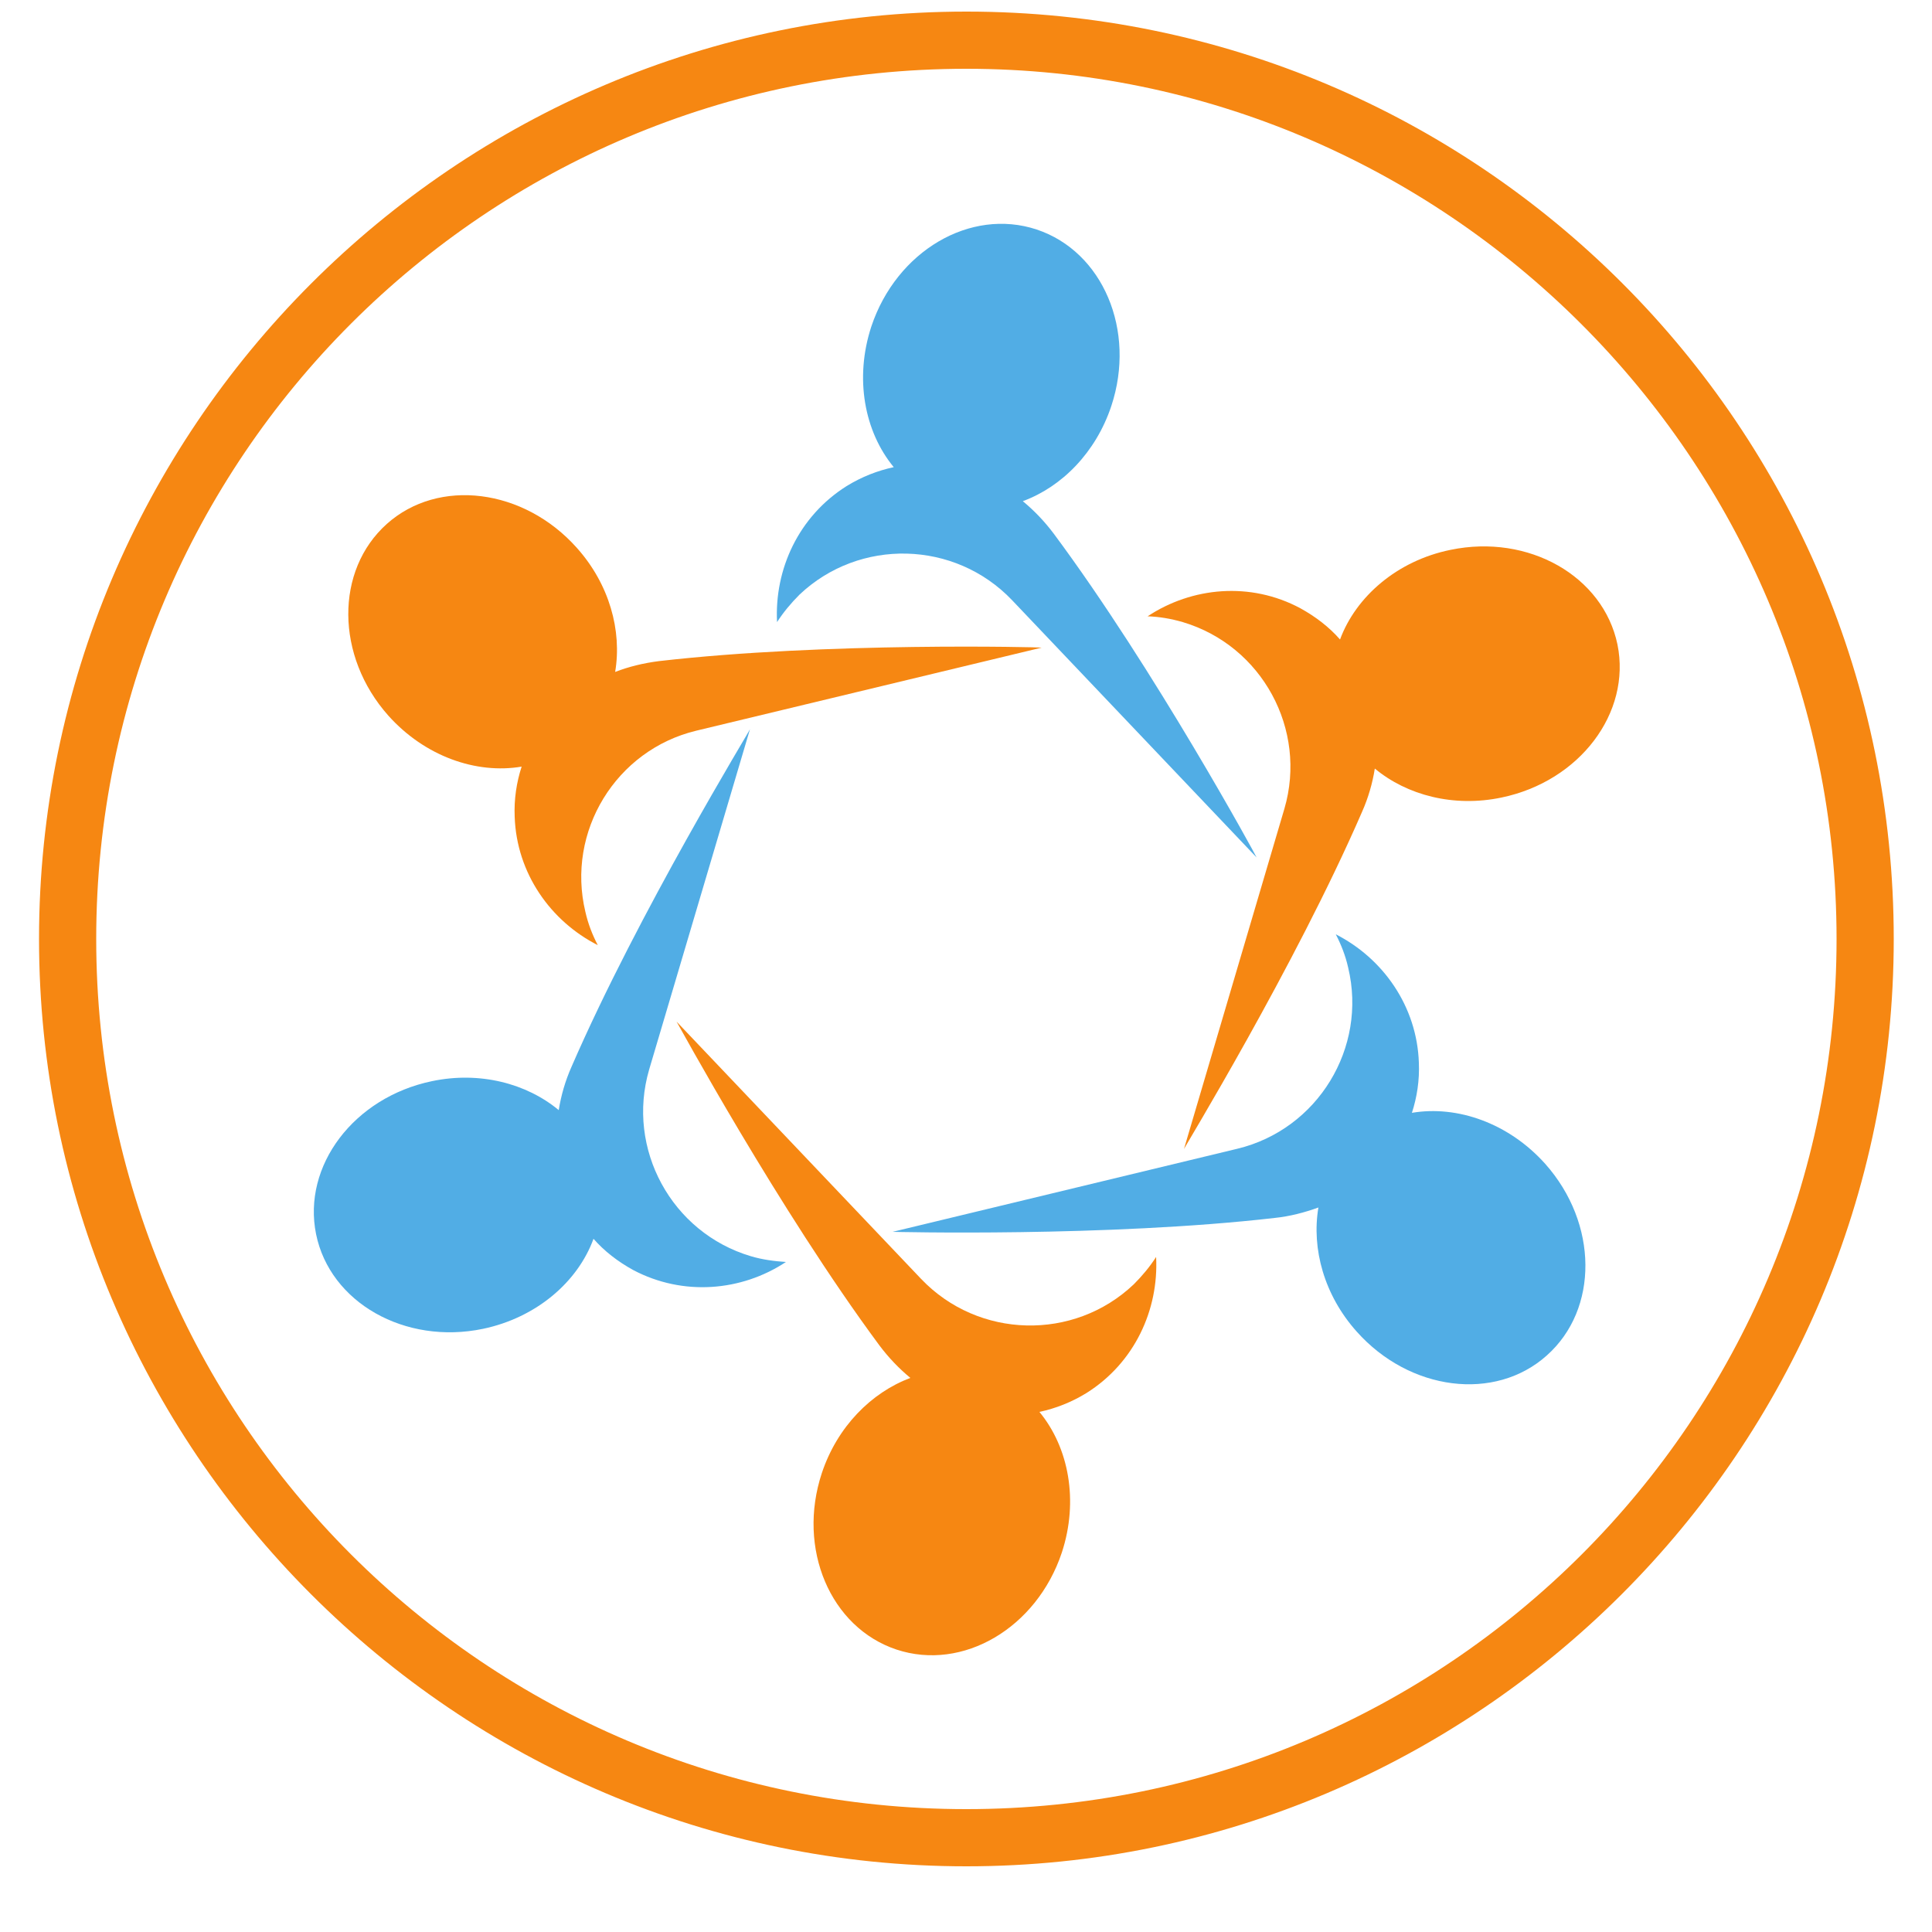
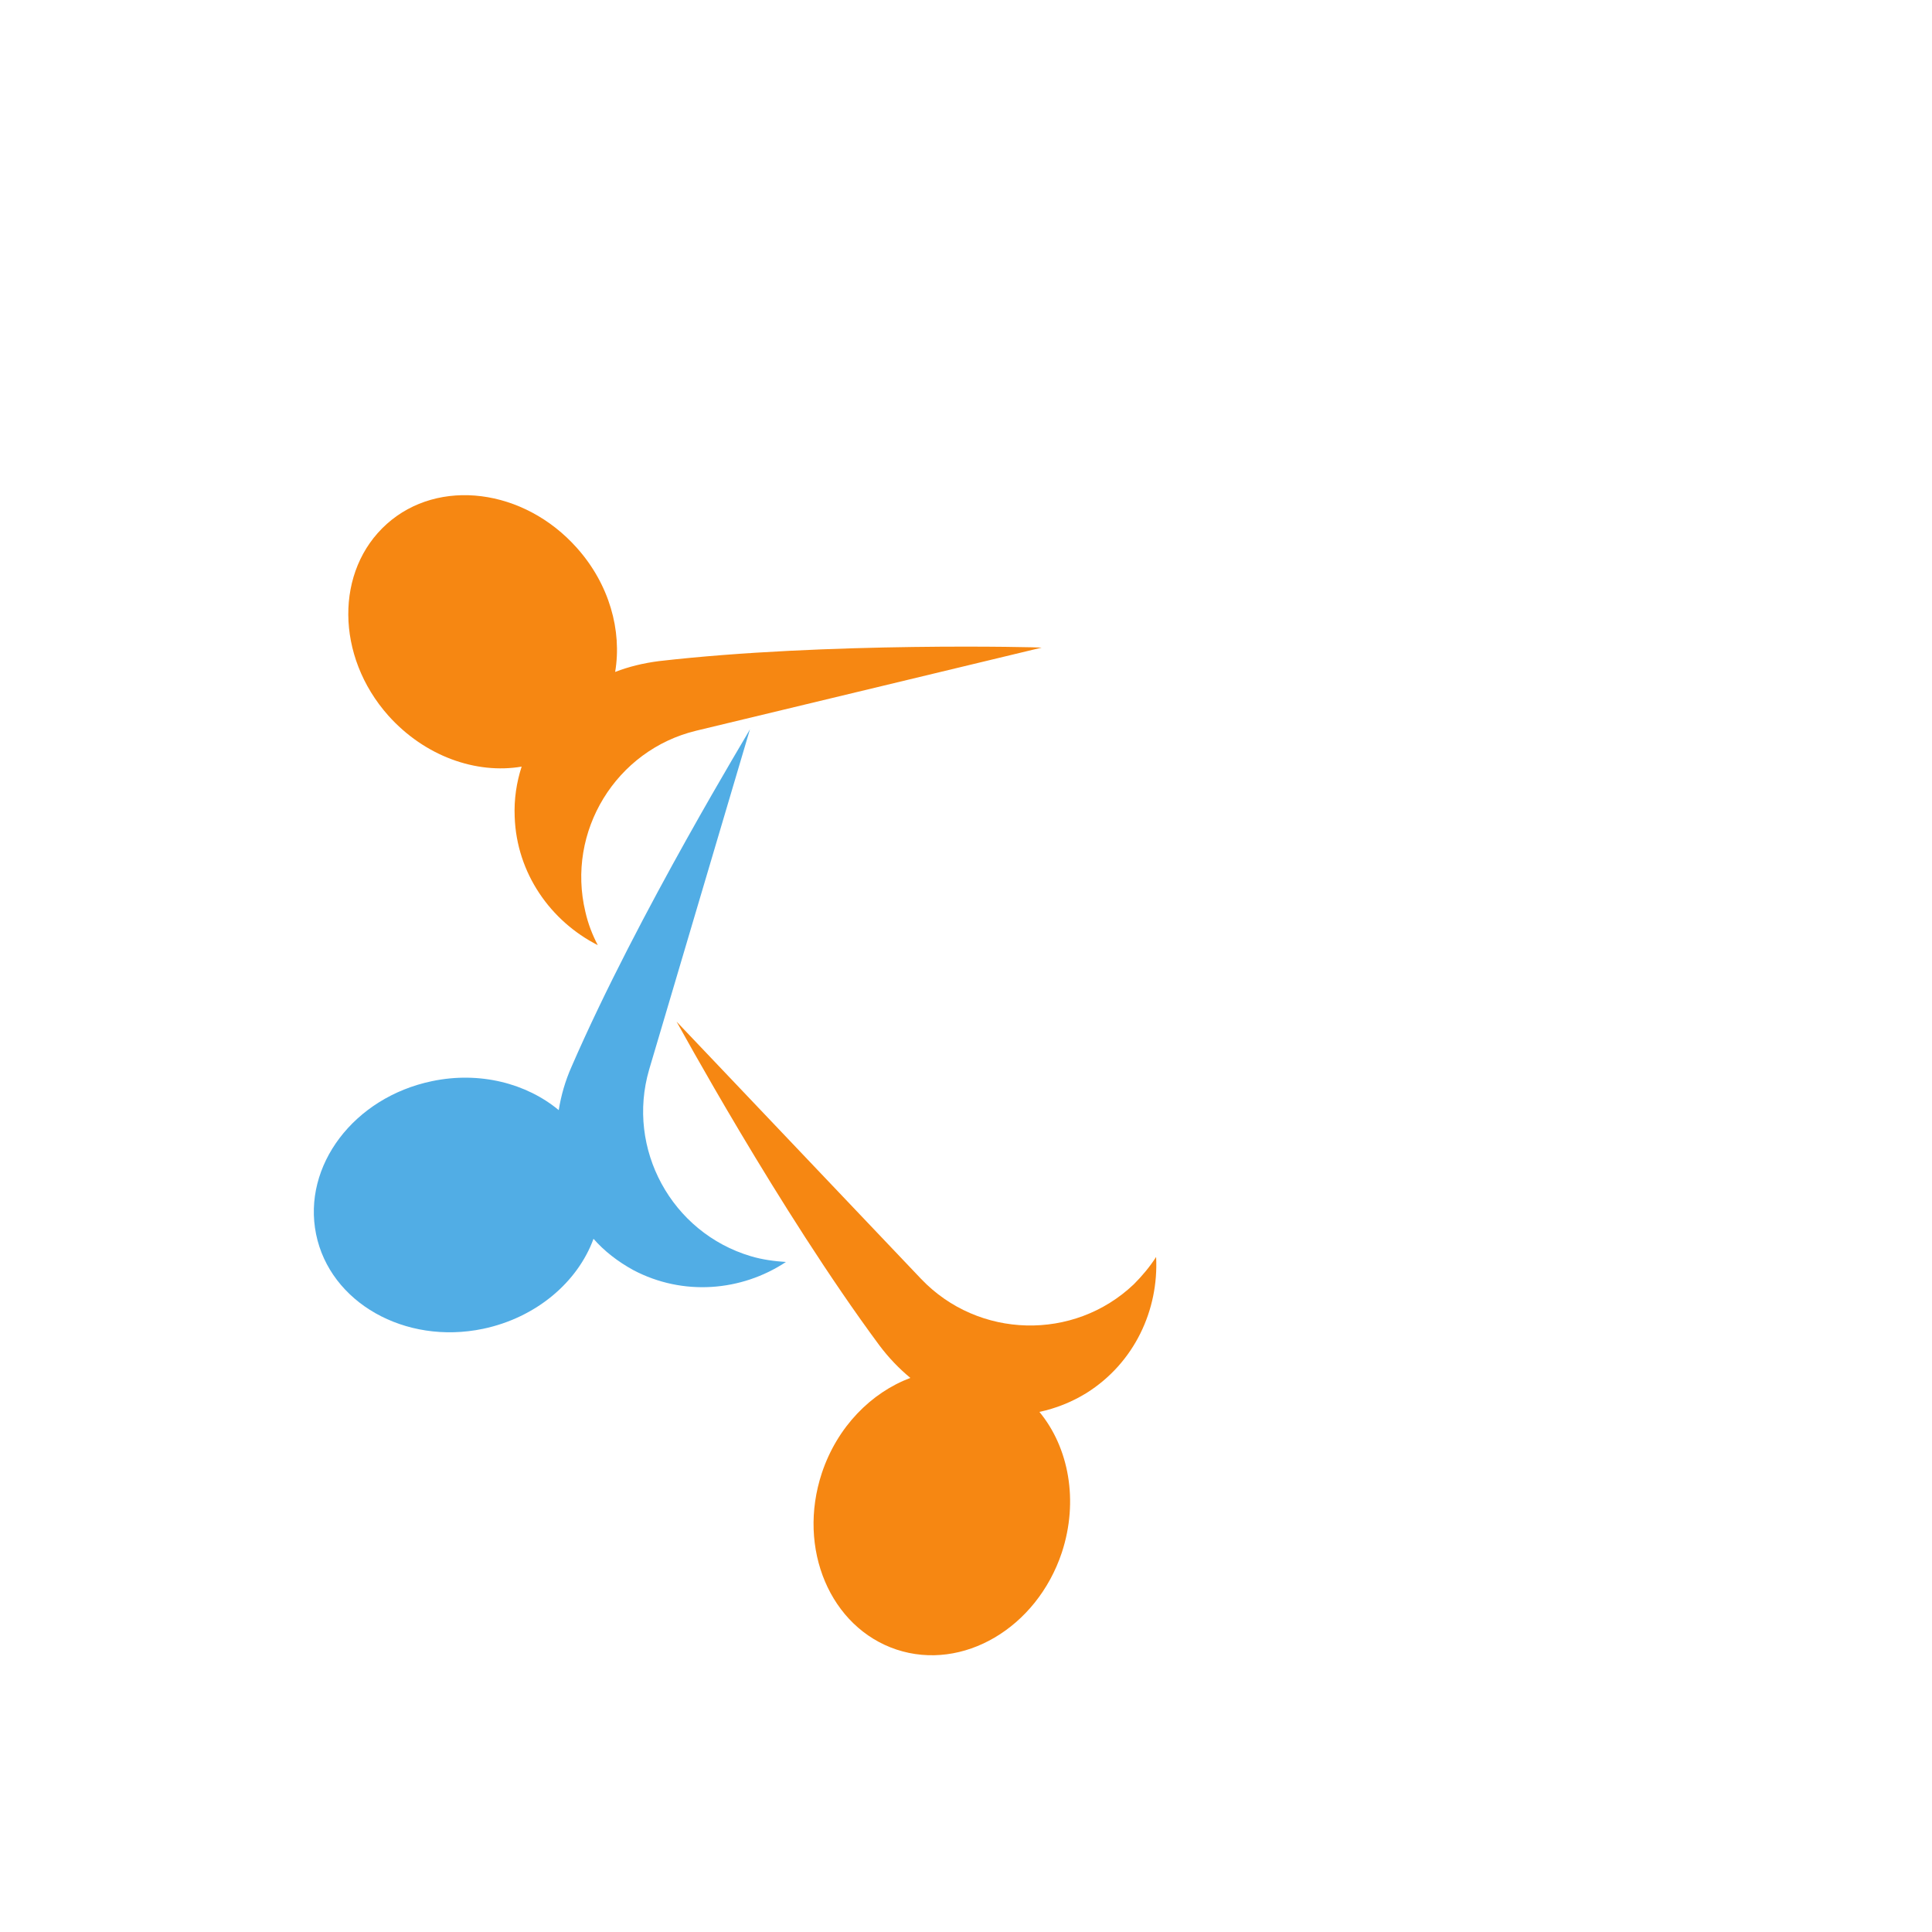
<svg xmlns="http://www.w3.org/2000/svg" xmlns:xlink="http://www.w3.org/1999/xlink" xml:space="preserve" id="Capa_1" x="0" y="0" style="enable-background:new 0 0 500 500" version="1.1" viewBox="0 0 500 500">
  <style>.st1{fill:#f68712}.st2{fill:#51ade5}</style>
  <defs>
-     <path id="SVGID_1_" d="M10.1 3h480v480h-480z" />
-   </defs>
+     </defs>
  <clipPath id="SVGID_00000071521841399601286180000003320375485561468345_">
    <use xlink:href="#SVGID_1_" style="overflow:visible" />
  </clipPath>
  <path d="M250.1 483c-132.6 0-240-108.1-240-240S117.5 3 250.1 3s240 107.4 240 240-108.1 240-240 240zm0-465.2C125.7 17.8 24.9 118.6 24.9 243s100.7 225.2 225.2 225.2c124.4 0 225.2-100.7 225.2-225.2S373.8 17.8 250.1 17.8z" class="st1" style="clip-path:url(#SVGID_00000071521841399601286180000003320375485561468345_)" />
-   <path d="M352.5 210.1c1.6-3.6 2.7-7.4 3.3-11.2 8.3 6.9 20.4 10.1 32.8 7.5 20.2-4.2 33.6-21.9 30-39.6-3.7-17.7-23-28.7-43.2-24.5-13.8 2.8-24.5 12.1-28.6 23.2-2.8-3.2-6.3-5.9-10.3-8.1-12.9-6.9-28-5.5-39.5 2.1 3 .1 6 .6 9.1 1.5 20.5 6.1 32.3 27.8 26.3 48.3l-26 88.1c-.3.2 28.7-47.2 46.1-87.3" class="st1" />
-   <path d="M329.9 315.2c3.9-.4 7.7-1.4 11.3-2.7-1.8 10.7 1.5 22.7 9.9 32.1 13.7 15.4 35.8 18.2 49.2 6.2 13.5-12 13.3-34.2-.4-49.6-9.4-10.5-22.7-15.2-34.5-13.2 1.3-4 2-8.4 1.8-13-.5-14.6-9.3-27-21.5-33.2 1.4 2.7 2.5 5.5 3.2 8.6 5 20.8-7.9 41.9-28.7 46.9L231 318.8s55.5 1.4 98.9-3.6" class="st2" />
  <path d="M227.6 348.2c2.4 3.2 5.1 6 8 8.4-10.1 3.8-18.9 12.6-22.9 24.6-6.5 19.6 2.2 40 19.3 45.7 17.2 5.7 36.3-5.6 42.8-25.1 4.4-13.4 1.8-27.2-5.8-36.4 4.2-.9 8.3-2.5 12.2-4.9 12.4-7.8 18.7-21.5 18-35.2-1.6 2.5-3.6 4.9-5.8 7.1-15.5 14.7-40.2 14.1-55-1.4l-63.3-66.6c0-.1 26.5 48.7 52.5 83.8" class="st1" />
  <path d="M147.9 276.1c-1.6 3.6-2.7 7.4-3.3 11.2-8.3-6.9-20.4-10.1-32.8-7.5-20.2 4.2-33.6 21.9-30 39.6 3.6 17.7 23 28.7 43.2 24.5 13.8-2.9 24.5-12.1 28.6-23.3 2.8 3.2 6.3 5.9 10.3 8.1 12.9 6.8 28 5.5 39.5-2.1-3-.2-6.1-.6-9.1-1.5-20.5-6.1-32.3-27.8-26.3-48.3l26.1-88.1c.2 0-28.8 47.3-46.2 87.4" class="st2" />
  <path d="M170.5 171.1c-3.9.5-7.7 1.4-11.3 2.8 1.8-10.7-1.5-22.7-9.9-32.1-13.7-15.4-35.8-18.2-49.2-6.2s-13.3 34.2.4 49.6c9.4 10.5 22.7 15.2 34.5 13.2-1.3 4-2 8.4-1.8 13 .5 14.6 9.3 27 21.5 33.2-1.4-2.7-2.5-5.5-3.2-8.6-5-20.8 7.9-41.9 28.7-46.9l89.4-21.5c-.2-.1-55.7-1.5-99.1 3.5" class="st1" />
-   <path d="M272.7 138.1c-2.4-3.2-5.1-6-8-8.4 10.1-3.7 18.9-12.6 22.9-24.6 6.5-19.6-2.2-40-19.3-45.7-17.2-5.7-36.3 5.6-42.8 25.1-4.4 13.4-1.8 27.2 5.8 36.4-4.2.9-8.3 2.5-12.2 4.9-12.4 7.8-18.7 21.5-18 35.2 1.6-2.5 3.6-4.9 5.8-7.1 15.5-14.7 40.2-14.1 55 1.4l63.3 66.6c.1 0-26.4-48.7-52.5-83.8" class="st2" />
</svg>